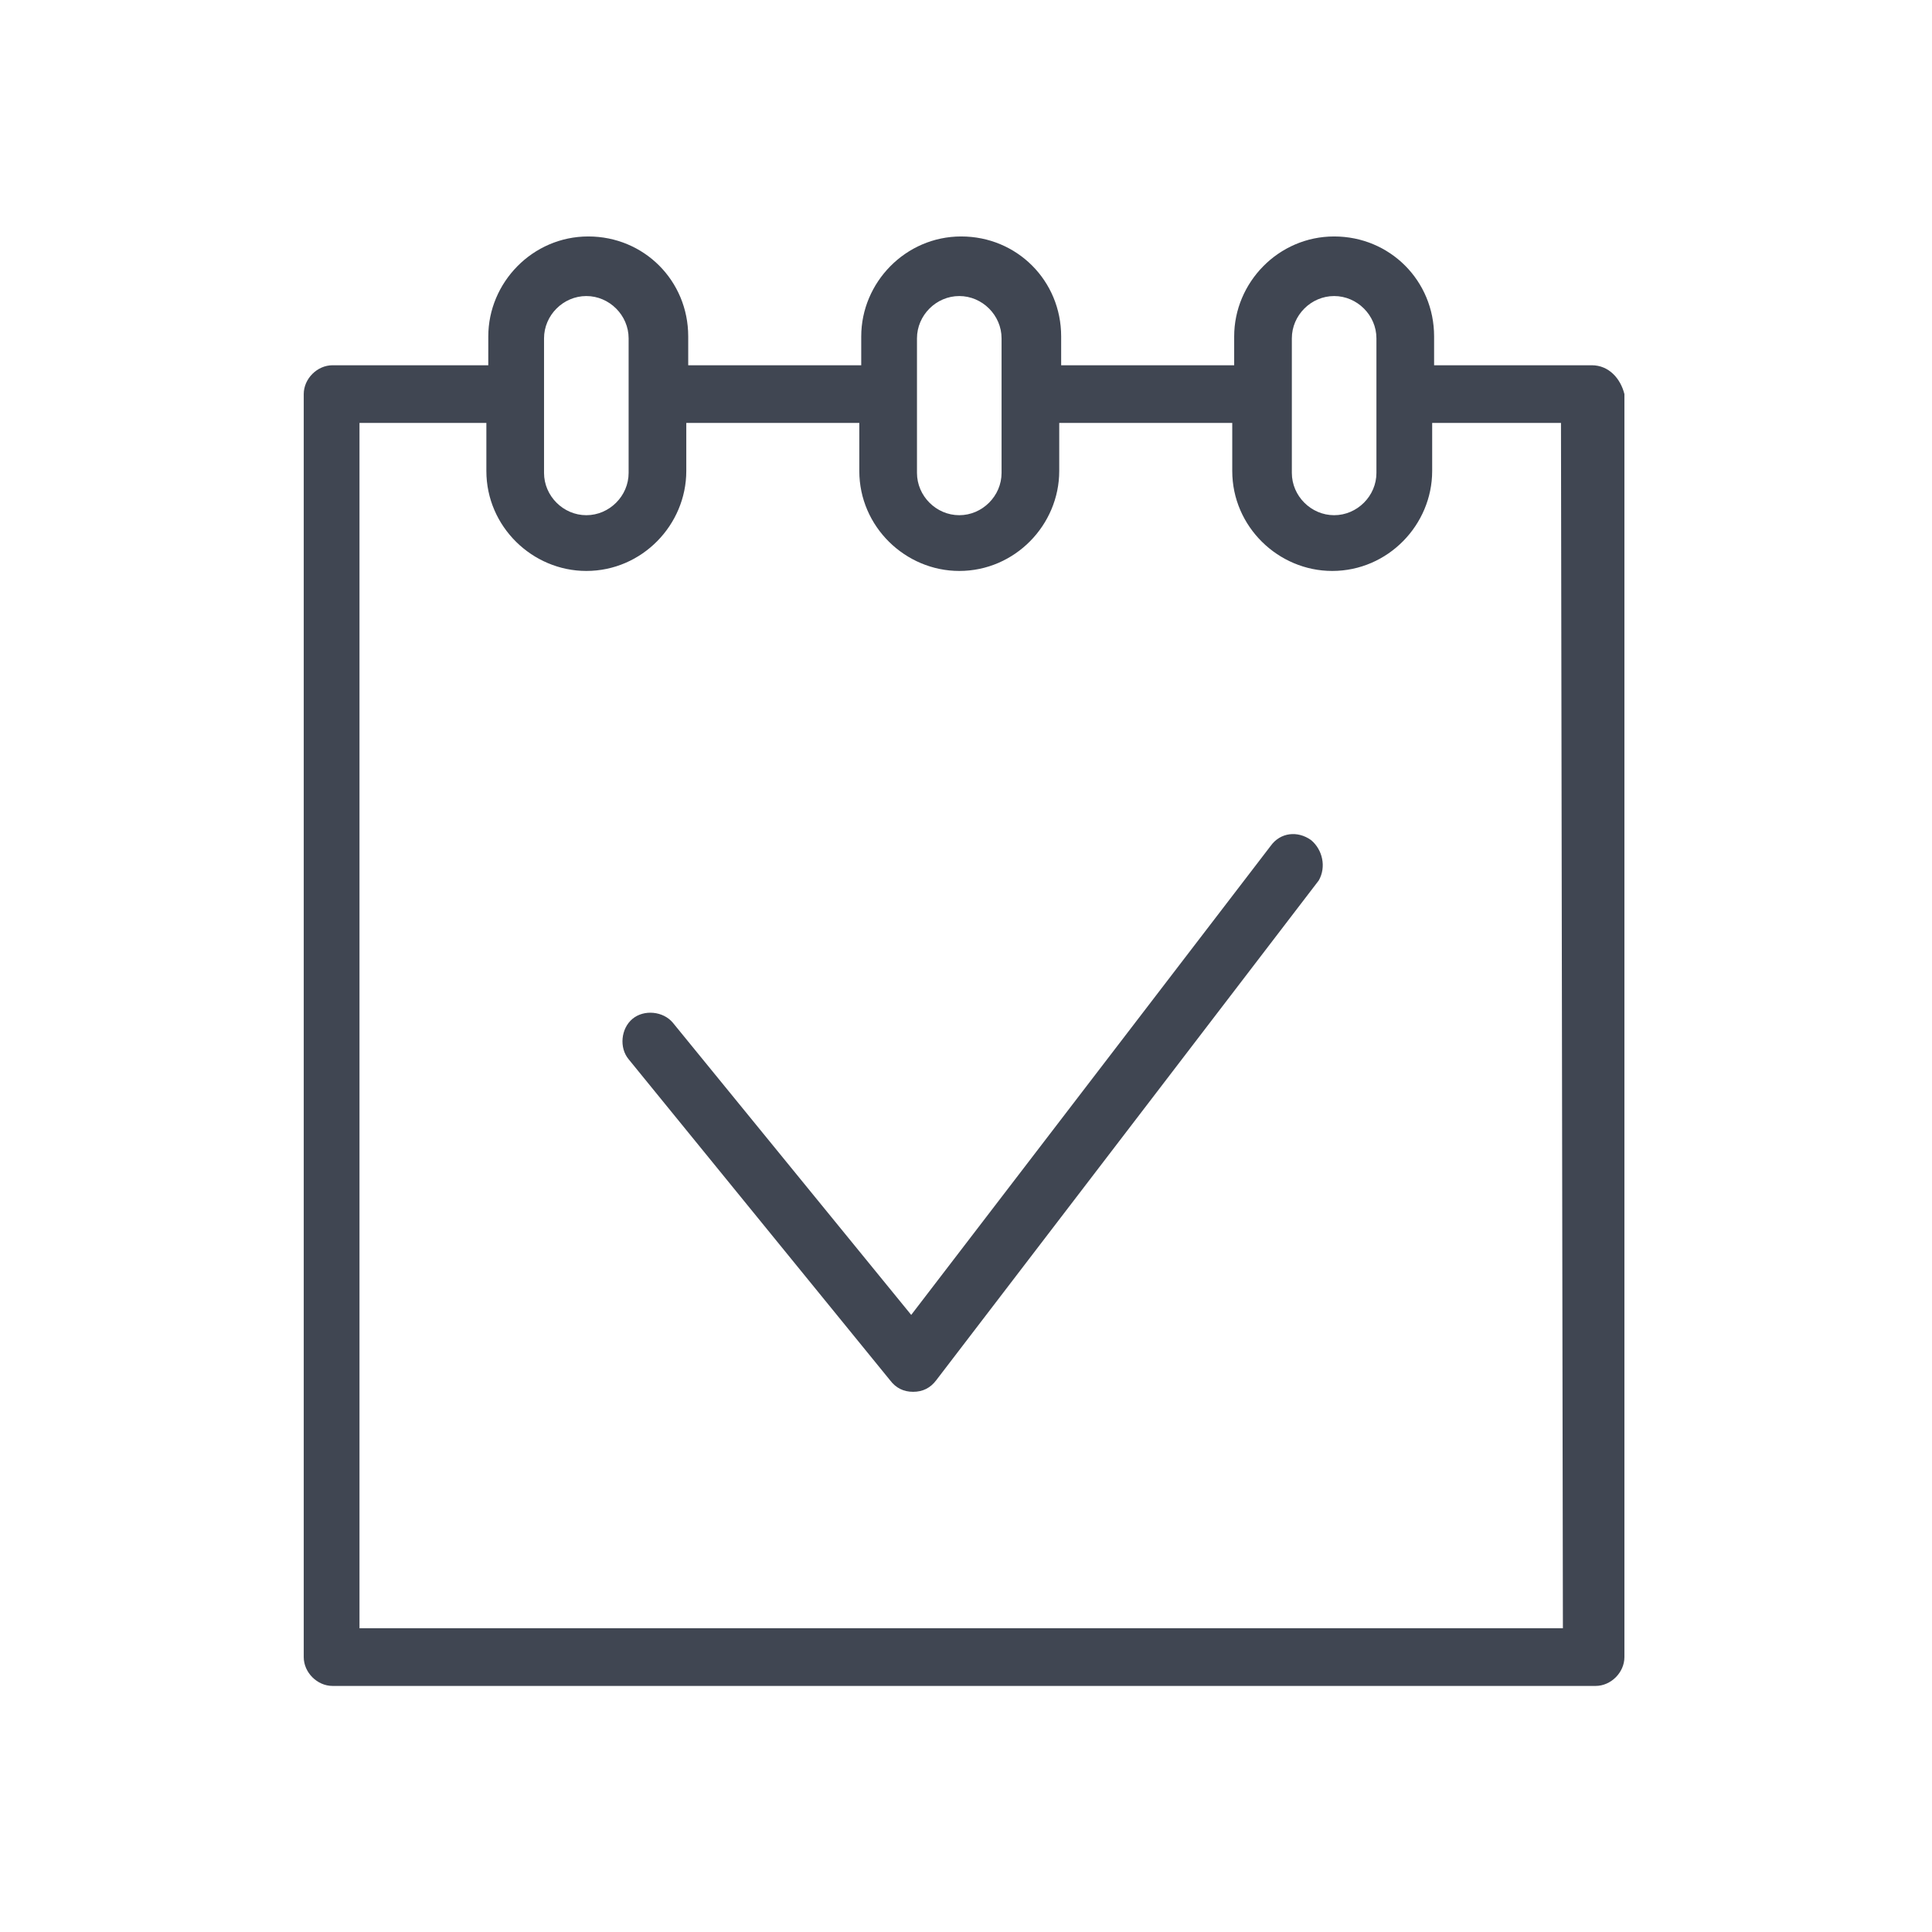
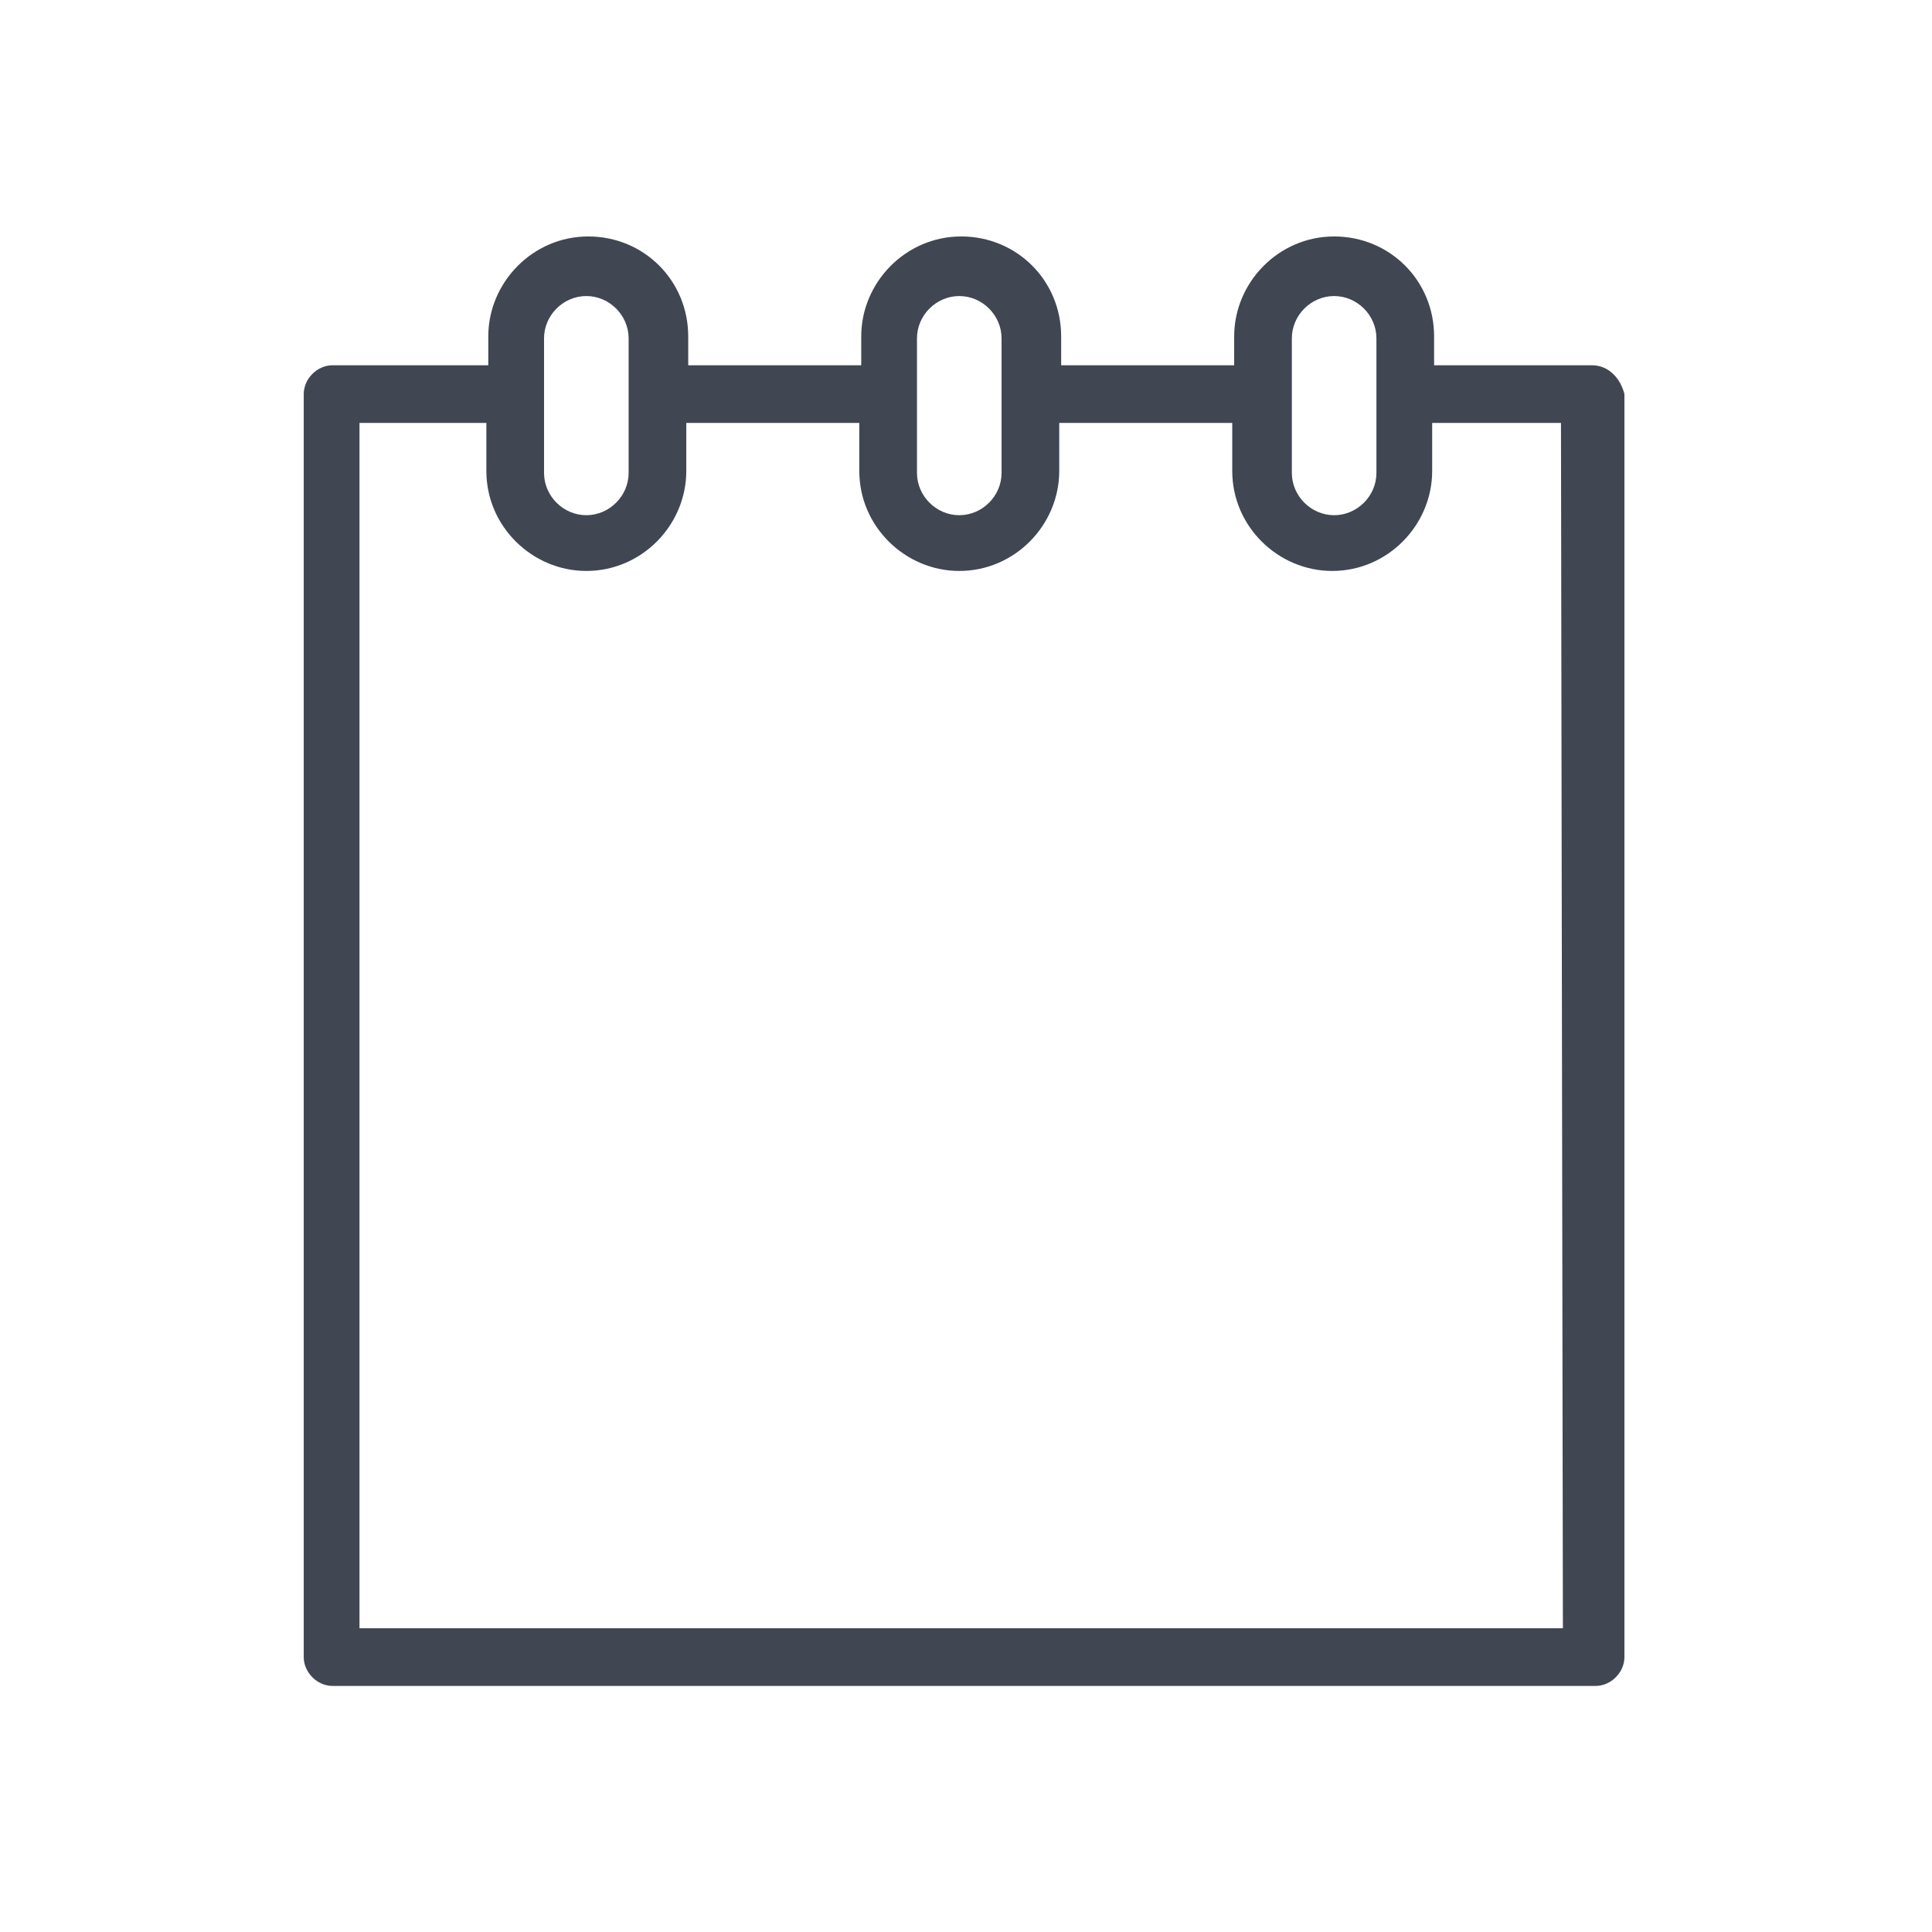
<svg xmlns="http://www.w3.org/2000/svg" id="Layer_1" x="0px" y="0px" viewBox="0 0 100.5 100.5" style="enable-background:new 0 0 100.5 100.5;" xml:space="preserve">
  <style type="text/css"> .st0{fill:#404652;} </style>
  <path class="st0" d="M82.8,19h-8.2v-1.5c0-2.9-2.3-5.2-5.2-5.2c-2.9,0-5.2,2.4-5.2,5.2V19h-9v-1.5c0-2.9-2.3-5.2-5.2-5.2 c-2.9,0-5.2,2.4-5.2,5.2V19h-9v-1.5c0-2.9-2.3-5.2-5.2-5.2c-2.9,0-5.2,2.4-5.2,5.2V19h-8.1c-0.8,0-1.5,0.7-1.5,1.5v65.7 c0,0.8,0.7,1.5,1.5,1.5h65.7c0.8,0,1.5-0.7,1.5-1.5V20.5C84.3,19.7,83.7,19,82.8,19z M67.2,17.6c0-1.2,1-2.2,2.2-2.2 c1.2,0,2.2,1,2.2,2.2v7c0,1.2-1,2.2-2.2,2.2c-1.2,0-2.2-1-2.2-2.2V17.6z M47.7,17.6c0-1.2,1-2.2,2.2-2.2c1.2,0,2.2,1,2.2,2.2v7 c0,1.2-1,2.2-2.2,2.2c-1.2,0-2.2-1-2.2-2.2V17.6z M28.3,17.6c0-1.2,1-2.2,2.2-2.2c1.2,0,2.2,1,2.2,2.2v7c0,1.2-1,2.2-2.2,2.2 s-2.2-1-2.2-2.2V17.6z M81.3,84.7H18.7V22h6.6v2.5c0,2.9,2.4,5.2,5.2,5.2c2.9,0,5.2-2.4,5.2-5.2V22h9v2.5c0,2.9,2.4,5.2,5.2,5.2 c2.9,0,5.2-2.4,5.2-5.2V22h9v2.5c0,2.9,2.4,5.2,5.2,5.2c2.9,0,5.2-2.4,5.2-5.2V22h6.7L81.3,84.7L81.3,84.7z" />
-   <path class="st0" d="M68.2,43.7c-0.7-0.5-1.6-0.4-2.1,0.3L47.4,68.4L35,53.2c-0.5-0.6-1.5-0.7-2.1-0.2c-0.6,0.5-0.7,1.5-0.2,2.1 l13.6,16.7c0.3,0.4,0.7,0.6,1.2,0.6c0,0,0,0,0,0c0.5,0,0.9-0.2,1.2-0.6l19.9-26C69,45.1,68.8,44.2,68.2,43.7z" />
</svg>